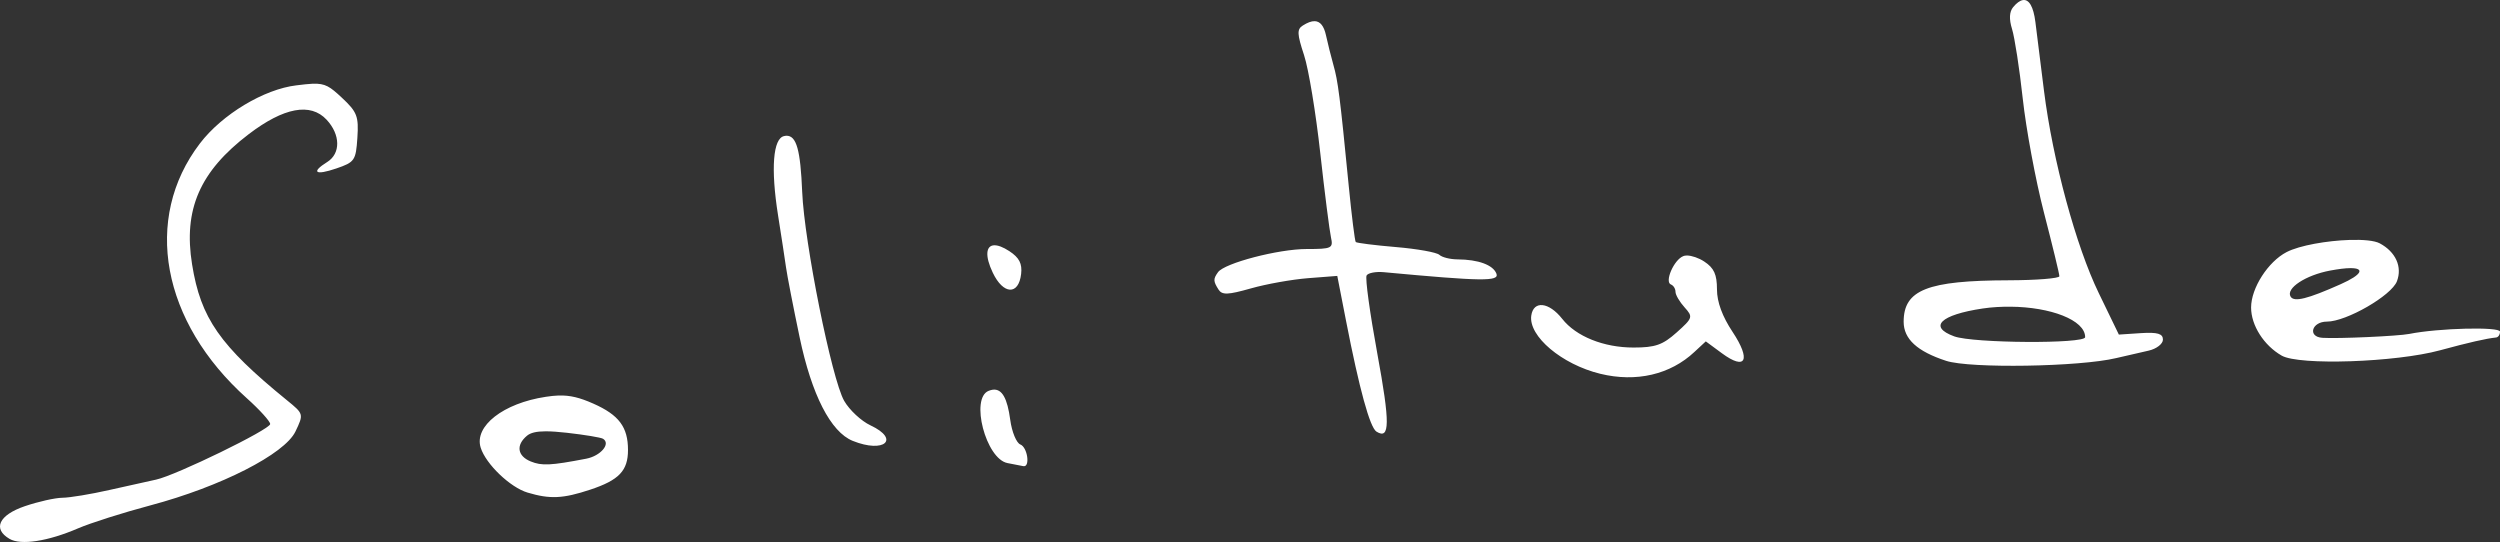
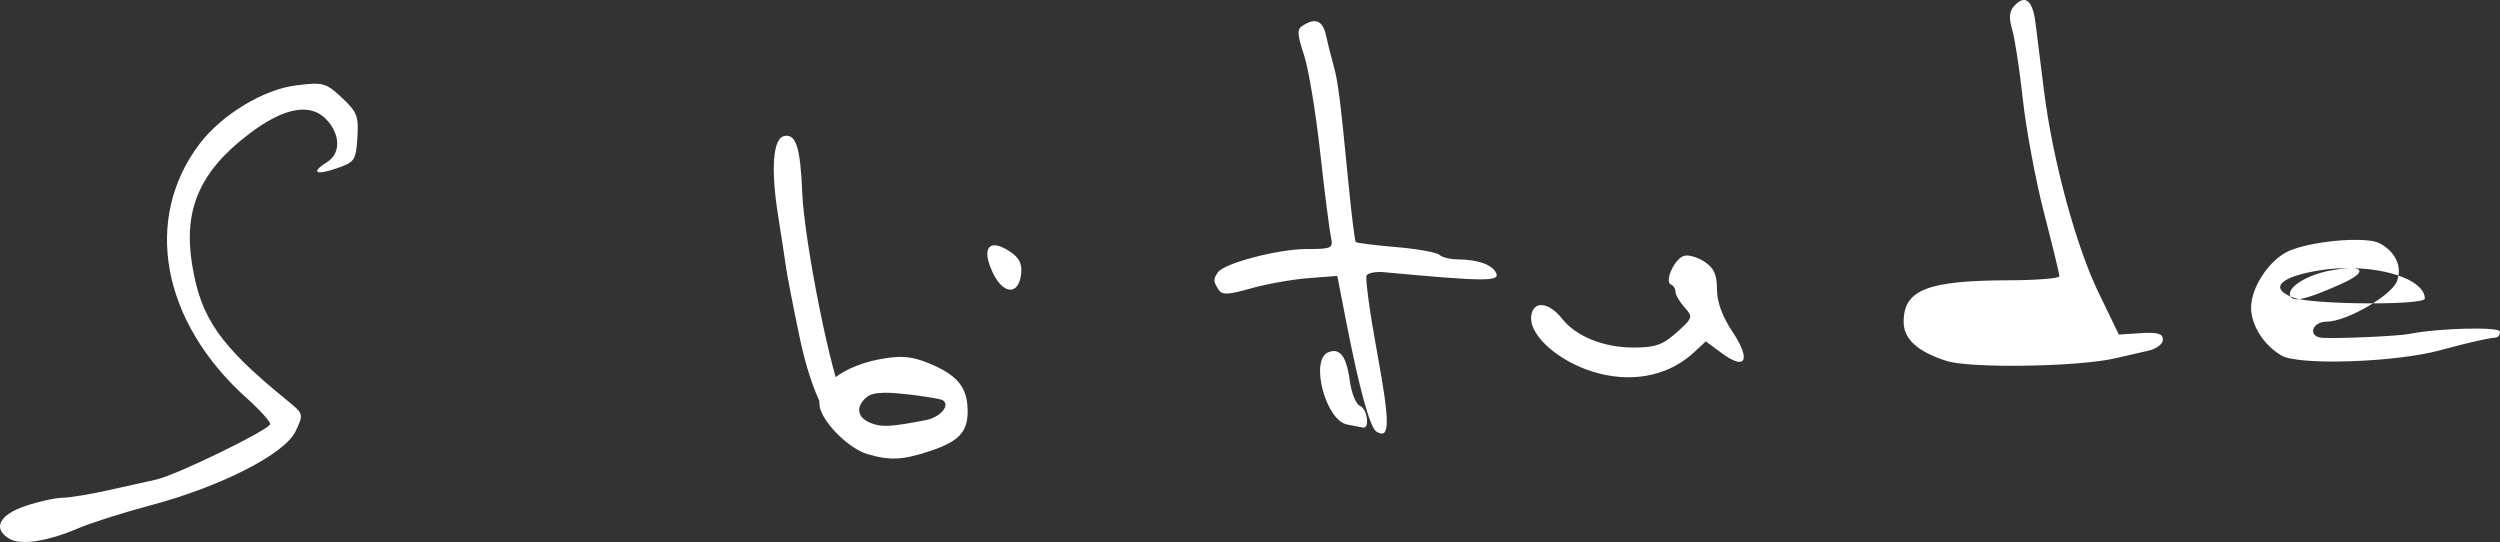
<svg xmlns="http://www.w3.org/2000/svg" xmlns:ns1="http://www.inkscape.org/namespaces/inkscape" xmlns:ns2="http://sodipodi.sourceforge.net/DTD/sodipodi-0.dtd" width="482.102" height="104.519" id="svg5184" version="1.1" ns1:version="0.48.4 r9939" ns2:docname="peinture.svg">
  <rect width="100%" height="100%" fill="#333333" stroke="none" />
  <defs id="defs5186" />
  <ns2:namedview id="base" pagecolor="#ffffff" bordercolor="#666666" borderopacity="1.0" ns1:pageopacity="0.0" ns1:pageshadow="2" ns1:zoom="0.35" ns1:cx="213.30256" ns1:cy="325.00372" ns1:document-units="px" ns1:current-layer="layer1" showgrid="false" fit-margin-top="0" fit-margin-left="0" fit-margin-right="0" fit-margin-bottom="0" ns1:showpageshadow="false" ns1:window-width="433" ns1:window-height="447" ns1:window-x="666" ns1:window-y="26" ns1:window-maximized="0" showborder="true" />
  <g ns1:label="Layer 1" ns1:groupmode="layer" id="layer1" transform="translate(-564.555,-855.704)">
-     <path ns1:connector-curvature="0" style="fill:#ffffff" d="m 954.626,855.725 c -0.547,0.097 -1.181,0.545 -1.844,1.344 -0.748,0.901 -0.821,2.317 -0.219,4.25 0.496,1.594 1.435,7.631 2.062,13.406 0.628,5.775 2.459,15.675 4.094,22 1.634,6.325 2.979,11.838 2.969,12.25 -0.01,0.412 -4.419,0.768 -9.781,0.781 -15.672,0.039 -20.25,1.837 -20.25,8 0,3.324 2.616,5.712 8.188,7.531 4.607,1.504 25.736,1.165 32.812,-0.531 1.925,-0.461 4.737,-1.097 6.25,-1.437 1.512,-0.341 2.75,-1.301 2.75,-2.125 0,-1.139 -1.021,-1.454 -4.25,-1.25 l -4.25,0.281 -3.875,-8 c -4.38,-9.013 -8.874,-25.568 -10.562,-39 -0.622,-4.95 -1.365,-10.912 -1.656,-13.25 -0.373,-2.996 -1.233,-4.464 -2.438,-4.25 z m -136.531,4.062 c -0.633,-0.025 -1.401,0.267 -2.312,0.844 -1.149,0.728 -1.093,1.633 0.25,5.719 0.88,2.677 2.277,11.175 3.125,18.875 0.848,7.7 1.79,15.012 2.062,16.25 0.465,2.108 0.166,2.25 -4.688,2.25 -5.442,0 -15.841,2.716 -17.094,4.469 -0.936,1.308 -0.932,1.726 0.094,3.344 0.689,1.086 1.811,1.042 6.25,-0.219 2.969,-0.844 7.903,-1.721 11,-1.969 l 5.656,-0.438 1.688,8.656 c 2.566,13.157 4.601,20.588 5.875,21.375 2.601,1.607 2.632,-1.604 0.156,-15.063 -1.432,-7.786 -2.367,-14.57 -2.062,-15.062 0.304,-0.493 1.799,-0.766 3.312,-0.625 19.001,1.768 22.306,1.81 21.719,0.281 -0.641,-1.672 -3.477,-2.728 -7.5,-2.75 -1.403,-0.01 -2.978,-0.39 -3.5,-0.875 -0.522,-0.485 -4.293,-1.157 -8.375,-1.5 -4.082,-0.342 -7.573,-0.792 -7.75,-0.969 -0.177,-0.177 -0.782,-4.986 -1.344,-10.719 -1.711,-17.478 -2.08,-20.323 -2.969,-23.438 -0.471,-1.65 -1.103,-4.237 -1.438,-5.75 -0.389,-1.758 -1.102,-2.647 -2.156,-2.688 z m -193.25,12.062 c -0.825,0.027 -1.832,0.161 -3.125,0.312 -6.234,0.733 -14.331,5.588 -18.625,11.219 -11.063,14.504 -7.39,34.4 9.062,49.125 2.479,2.219 4.5,4.463 4.5,4.969 0,1.043 -18.183,9.9 -22,10.719 -1.375,0.295 -5.425,1.188 -9,2 -3.575,0.812 -7.648,1.488 -9.062,1.5 -1.415,0.011 -4.677,0.748 -7.25,1.625 -5.01,1.707 -6.262,4.379 -2.938,6.312 2.168,1.261 7.377,0.473 13.188,-2.031 2.43,-1.047 8.718,-3.04 13.969,-4.438 13.559,-3.608 25.891,-9.893 27.969,-14.25 1.607,-3.369 1.593,-3.386 -1.656,-6.031 -12.958,-10.548 -16.609,-15.802 -18.281,-26.187 -1.706,-10.596 1.493,-17.937 10.938,-25.125 6.772,-5.154 11.901,-6.107 15,-2.781 2.69,2.888 2.736,6.526 0.125,8.156 -3.206,2.002 -2.313,2.641 1.75,1.25 3.534,-1.21 3.773,-1.53 4.062,-5.906 0.274,-4.148 -0.038,-4.981 -2.969,-7.719 -2.314,-2.161 -3.181,-2.8 -5.656,-2.719 z m 91.344,10.031 c -0.132,0 -0.264,0.036 -0.406,0.063 -2.161,0.409 -2.617,6.263 -1.188,15.281 0.611,3.85 1.301,8.35 1.531,10 0.23,1.65 1.415,7.725 2.625,13.5 2.327,11.108 6,18.286 10.25,20 6.081,2.453 9.195,-0.29 3.406,-3 -1.762,-0.825 -4.042,-2.942 -5.062,-4.719 -2.389,-4.16 -7.689,-30.551 -8.094,-40.281 -0.337,-8.104 -1.09,-10.884 -3.062,-10.844 z m 301.469,20.094 c -4.311,0.138 -9.637,1.041 -12.156,2.344 -3.566,1.844 -6.844,6.934 -6.844,10.687 0,3.452 2.469,7.318 5.906,9.281 3.37,1.925 21.978,1.295 30.531,-1.031 5.484,-1.492 8.959,-2.285 10.812,-2.469 0.412,-0.041 0.75,-0.54 0.75,-1.125 0,-0.984 -11.854,-0.693 -17.5,0.438 -2.102,0.421 -13.723,0.949 -16.75,0.75 -2.896,-0.19 -2.073,-3.125 0.875,-3.125 3.747,0 12.448,-5.013 13.5,-7.781 1.065,-2.801 -0.25,-5.673 -3.312,-7.313 -1.017,-0.544 -3.226,-0.739 -5.812,-0.656 z m -261.406,1.031 c -1.567,0.075 -1.793,2.045 -0.25,5.281 2.03,4.258 4.988,4.396 5.469,0.25 0.23,-1.984 -0.347,-3.139 -2.281,-4.406 -1.218,-0.798 -2.225,-1.159 -2.938,-1.125 z m 133.625,1.969 c -0.134,0 -0.259,0.017 -0.375,0.031 -0.133,0.016 -0.238,0.053 -0.344,0.094 -1.798,0.69 -3.664,4.98 -2.375,5.469 0.483,0.183 0.875,0.808 0.875,1.406 0,0.598 0.794,1.943 1.75,3 1.668,1.843 1.59,2.055 -1.531,4.844 -2.688,2.402 -4.113,2.906 -8.312,2.906 -5.739,0 -11.082,-2.14 -13.75,-5.531 -2.567,-3.264 -5.55,-3.585 -5.969,-0.625 -0.561,3.962 5.896,9.413 13.312,11.219 6.931,1.687 13.503,0.153 18.156,-4.219 l 2.188,-2.031 3.094,2.281 c 4.629,3.422 5.679,1.326 2.062,-4.125 -1.957,-2.949 -3,-5.732 -3,-8.188 -0.003,-2.866 -0.552,-4.119 -2.469,-5.375 -1.049,-0.688 -2.375,-1.135 -3.312,-1.156 z m 127.906,2.438 c 2.804,-0.02 2.353,1.221 -1.844,3.094 -6.377,2.846 -8.982,3.497 -9.656,2.406 -0.983,-1.591 2.877,-4.144 7.625,-5.031 1.643,-0.307 2.941,-0.462 3.875,-0.469 z m -65.5,7.438 c 7.64,0.057 14.375,2.551 14.375,5.875 0,1.315 -21.586,1.182 -25.25,-0.156 -5.036,-1.84 -2.691,-4.147 5.5,-5.375 1.787,-0.268 3.612,-0.357 5.375,-0.344 z m -196.25,16 c -0.252,0.027 -0.53,0.11 -0.812,0.219 -3.618,1.388 -0.556,13.141 3.625,13.937 1.284,0.245 2.65,0.519 3.062,0.594 1.35,0.245 0.798,-3.653 -0.594,-4.188 -0.746,-0.286 -1.627,-2.405 -1.938,-4.719 -0.563,-4.199 -1.582,-6.034 -3.344,-5.844 z m -83.781,1.125 c -0.752,0.023 -1.546,0.116 -2.438,0.25 -8.194,1.229 -13.867,5.657 -12.562,9.812 0.992,3.159 5.682,7.654 9.031,8.656 4.356,1.304 6.84,1.177 12.094,-0.563 5.547,-1.837 7.281,-3.651 7.281,-7.656 0,-4.411 -1.739,-6.748 -6.688,-8.938 -2.618,-1.158 -4.462,-1.631 -6.719,-1.562 z m -2.469,6.906 c 1.096,0 2.443,0.095 4.094,0.281 3.414,0.386 6.561,0.904 6.969,1.156 1.538,0.95 -0.447,3.304 -3.25,3.844 -6.876,1.323 -8.559,1.397 -10.688,0.531 -2.598,-1.057 -2.89,-3.167 -0.719,-4.969 0.668,-0.554 1.767,-0.841 3.594,-0.844 z" id="path4945" />
+     <path ns1:connector-curvature="0" style="fill:#ffffff" d="m 954.626,855.725 c -0.547,0.097 -1.181,0.545 -1.844,1.344 -0.748,0.901 -0.821,2.317 -0.219,4.25 0.496,1.594 1.435,7.631 2.062,13.406 0.628,5.775 2.459,15.675 4.094,22 1.634,6.325 2.979,11.838 2.969,12.25 -0.01,0.412 -4.419,0.768 -9.781,0.781 -15.672,0.039 -20.25,1.837 -20.25,8 0,3.324 2.616,5.712 8.188,7.531 4.607,1.504 25.736,1.165 32.812,-0.531 1.925,-0.461 4.737,-1.097 6.25,-1.437 1.512,-0.341 2.75,-1.301 2.75,-2.125 0,-1.139 -1.021,-1.454 -4.25,-1.25 l -4.25,0.281 -3.875,-8 c -4.38,-9.013 -8.874,-25.568 -10.562,-39 -0.622,-4.95 -1.365,-10.912 -1.656,-13.25 -0.373,-2.996 -1.233,-4.464 -2.438,-4.25 z m -136.531,4.062 c -0.633,-0.025 -1.401,0.267 -2.312,0.844 -1.149,0.728 -1.093,1.633 0.25,5.719 0.88,2.677 2.277,11.175 3.125,18.875 0.848,7.7 1.79,15.012 2.062,16.25 0.465,2.108 0.166,2.25 -4.688,2.25 -5.442,0 -15.841,2.716 -17.094,4.469 -0.936,1.308 -0.932,1.726 0.094,3.344 0.689,1.086 1.811,1.042 6.25,-0.219 2.969,-0.844 7.903,-1.721 11,-1.969 l 5.656,-0.438 1.688,8.656 c 2.566,13.157 4.601,20.588 5.875,21.375 2.601,1.607 2.632,-1.604 0.156,-15.063 -1.432,-7.786 -2.367,-14.57 -2.062,-15.062 0.304,-0.493 1.799,-0.766 3.312,-0.625 19.001,1.768 22.306,1.81 21.719,0.281 -0.641,-1.672 -3.477,-2.728 -7.5,-2.75 -1.403,-0.01 -2.978,-0.39 -3.5,-0.875 -0.522,-0.485 -4.293,-1.157 -8.375,-1.5 -4.082,-0.342 -7.573,-0.792 -7.75,-0.969 -0.177,-0.177 -0.782,-4.986 -1.344,-10.719 -1.711,-17.478 -2.08,-20.323 -2.969,-23.438 -0.471,-1.65 -1.103,-4.237 -1.438,-5.75 -0.389,-1.758 -1.102,-2.647 -2.156,-2.688 z m -193.25,12.062 c -0.825,0.027 -1.832,0.161 -3.125,0.312 -6.234,0.733 -14.331,5.588 -18.625,11.219 -11.063,14.504 -7.39,34.4 9.062,49.125 2.479,2.219 4.5,4.463 4.5,4.969 0,1.043 -18.183,9.9 -22,10.719 -1.375,0.295 -5.425,1.188 -9,2 -3.575,0.812 -7.648,1.488 -9.062,1.5 -1.415,0.011 -4.677,0.748 -7.25,1.625 -5.01,1.707 -6.262,4.379 -2.938,6.312 2.168,1.261 7.377,0.473 13.188,-2.031 2.43,-1.047 8.718,-3.04 13.969,-4.438 13.559,-3.608 25.891,-9.893 27.969,-14.25 1.607,-3.369 1.593,-3.386 -1.656,-6.031 -12.958,-10.548 -16.609,-15.802 -18.281,-26.187 -1.706,-10.596 1.493,-17.937 10.938,-25.125 6.772,-5.154 11.901,-6.107 15,-2.781 2.69,2.888 2.736,6.526 0.125,8.156 -3.206,2.002 -2.313,2.641 1.75,1.25 3.534,-1.21 3.773,-1.53 4.062,-5.906 0.274,-4.148 -0.038,-4.981 -2.969,-7.719 -2.314,-2.161 -3.181,-2.8 -5.656,-2.719 z m 91.344,10.031 c -0.132,0 -0.264,0.036 -0.406,0.063 -2.161,0.409 -2.617,6.263 -1.188,15.281 0.611,3.85 1.301,8.35 1.531,10 0.23,1.65 1.415,7.725 2.625,13.5 2.327,11.108 6,18.286 10.25,20 6.081,2.453 9.195,-0.29 3.406,-3 -1.762,-0.825 -4.042,-2.942 -5.062,-4.719 -2.389,-4.16 -7.689,-30.551 -8.094,-40.281 -0.337,-8.104 -1.09,-10.884 -3.062,-10.844 z m 301.469,20.094 c -4.311,0.138 -9.637,1.041 -12.156,2.344 -3.566,1.844 -6.844,6.934 -6.844,10.687 0,3.452 2.469,7.318 5.906,9.281 3.37,1.925 21.978,1.295 30.531,-1.031 5.484,-1.492 8.959,-2.285 10.812,-2.469 0.412,-0.041 0.75,-0.54 0.75,-1.125 0,-0.984 -11.854,-0.693 -17.5,0.438 -2.102,0.421 -13.723,0.949 -16.75,0.75 -2.896,-0.19 -2.073,-3.125 0.875,-3.125 3.747,0 12.448,-5.013 13.5,-7.781 1.065,-2.801 -0.25,-5.673 -3.312,-7.313 -1.017,-0.544 -3.226,-0.739 -5.812,-0.656 z m -261.406,1.031 c -1.567,0.075 -1.793,2.045 -0.25,5.281 2.03,4.258 4.988,4.396 5.469,0.25 0.23,-1.984 -0.347,-3.139 -2.281,-4.406 -1.218,-0.798 -2.225,-1.159 -2.938,-1.125 z m 133.625,1.969 c -0.134,0 -0.259,0.017 -0.375,0.031 -0.133,0.016 -0.238,0.053 -0.344,0.094 -1.798,0.69 -3.664,4.98 -2.375,5.469 0.483,0.183 0.875,0.808 0.875,1.406 0,0.598 0.794,1.943 1.75,3 1.668,1.843 1.59,2.055 -1.531,4.844 -2.688,2.402 -4.113,2.906 -8.312,2.906 -5.739,0 -11.082,-2.14 -13.75,-5.531 -2.567,-3.264 -5.55,-3.585 -5.969,-0.625 -0.561,3.962 5.896,9.413 13.312,11.219 6.931,1.687 13.503,0.153 18.156,-4.219 l 2.188,-2.031 3.094,2.281 c 4.629,3.422 5.679,1.326 2.062,-4.125 -1.957,-2.949 -3,-5.732 -3,-8.188 -0.003,-2.866 -0.552,-4.119 -2.469,-5.375 -1.049,-0.688 -2.375,-1.135 -3.312,-1.156 z m 127.906,2.438 c 2.804,-0.02 2.353,1.221 -1.844,3.094 -6.377,2.846 -8.982,3.497 -9.656,2.406 -0.983,-1.591 2.877,-4.144 7.625,-5.031 1.643,-0.307 2.941,-0.462 3.875,-0.469 z c 7.64,0.057 14.375,2.551 14.375,5.875 0,1.315 -21.586,1.182 -25.25,-0.156 -5.036,-1.84 -2.691,-4.147 5.5,-5.375 1.787,-0.268 3.612,-0.357 5.375,-0.344 z m -196.25,16 c -0.252,0.027 -0.53,0.11 -0.812,0.219 -3.618,1.388 -0.556,13.141 3.625,13.937 1.284,0.245 2.65,0.519 3.062,0.594 1.35,0.245 0.798,-3.653 -0.594,-4.188 -0.746,-0.286 -1.627,-2.405 -1.938,-4.719 -0.563,-4.199 -1.582,-6.034 -3.344,-5.844 z m -83.781,1.125 c -0.752,0.023 -1.546,0.116 -2.438,0.25 -8.194,1.229 -13.867,5.657 -12.562,9.812 0.992,3.159 5.682,7.654 9.031,8.656 4.356,1.304 6.84,1.177 12.094,-0.563 5.547,-1.837 7.281,-3.651 7.281,-7.656 0,-4.411 -1.739,-6.748 -6.688,-8.938 -2.618,-1.158 -4.462,-1.631 -6.719,-1.562 z m -2.469,6.906 c 1.096,0 2.443,0.095 4.094,0.281 3.414,0.386 6.561,0.904 6.969,1.156 1.538,0.95 -0.447,3.304 -3.25,3.844 -6.876,1.323 -8.559,1.397 -10.688,0.531 -2.598,-1.057 -2.89,-3.167 -0.719,-4.969 0.668,-0.554 1.767,-0.841 3.594,-0.844 z" id="path4945" />
  </g>
</svg>